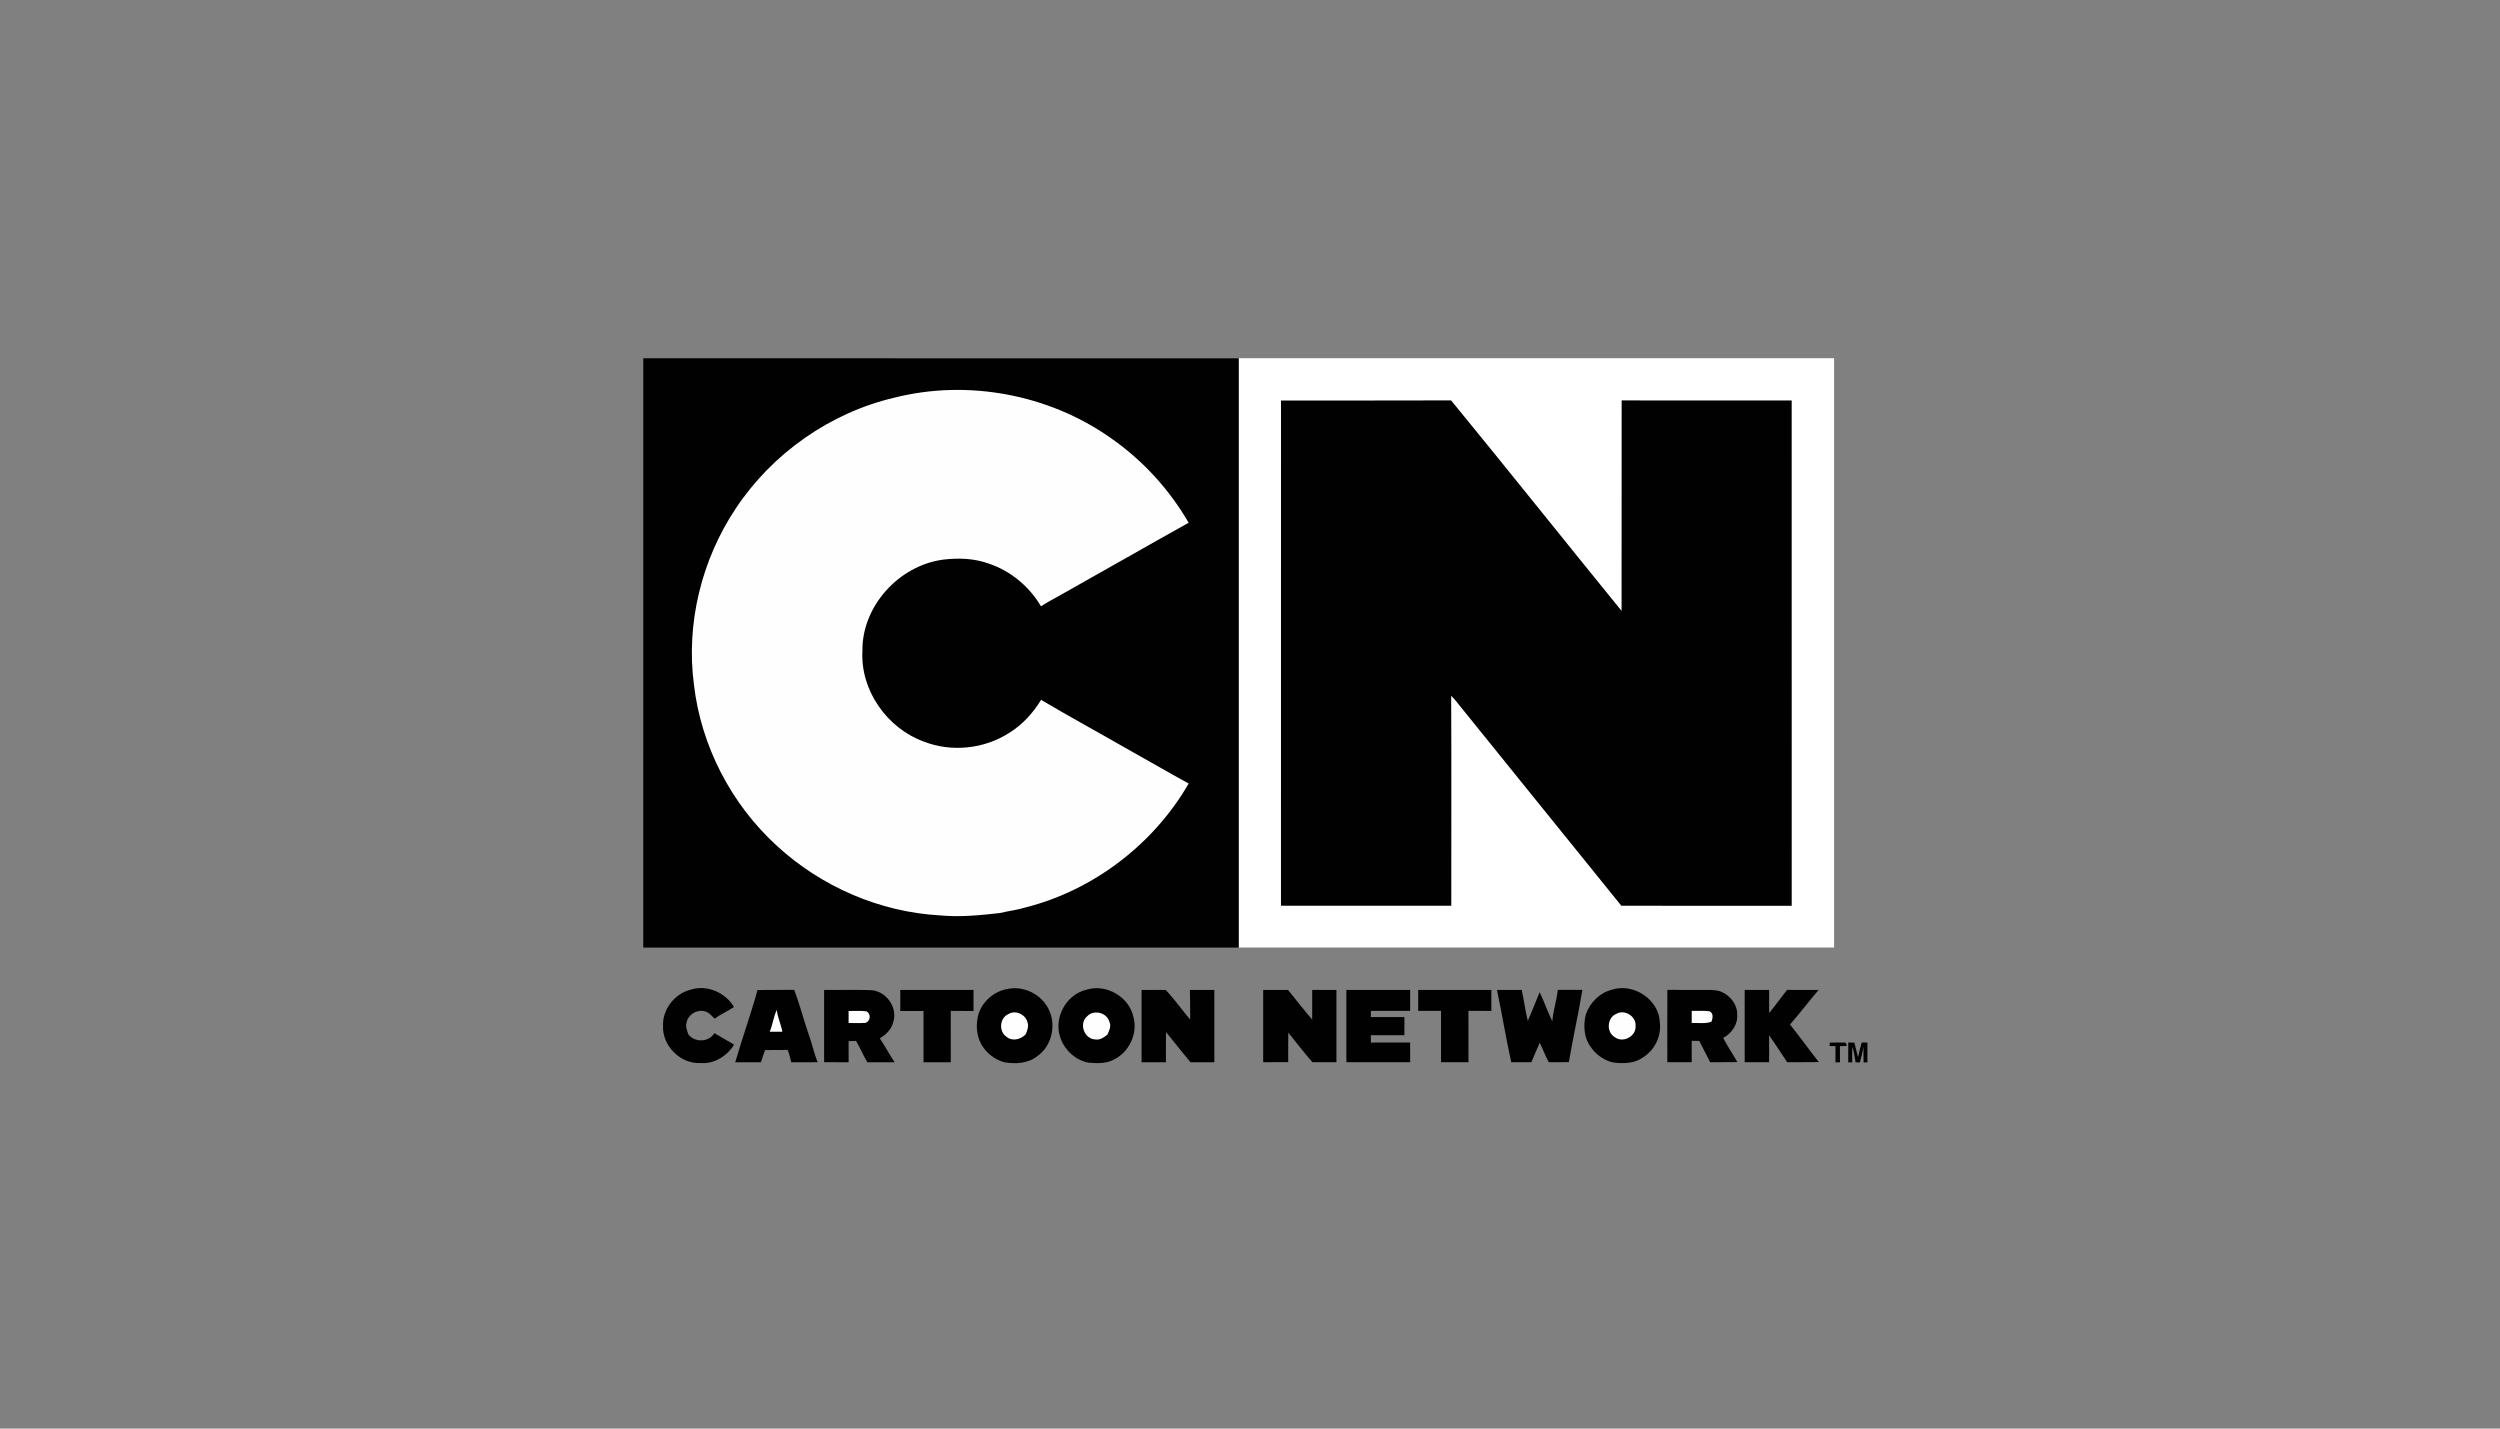
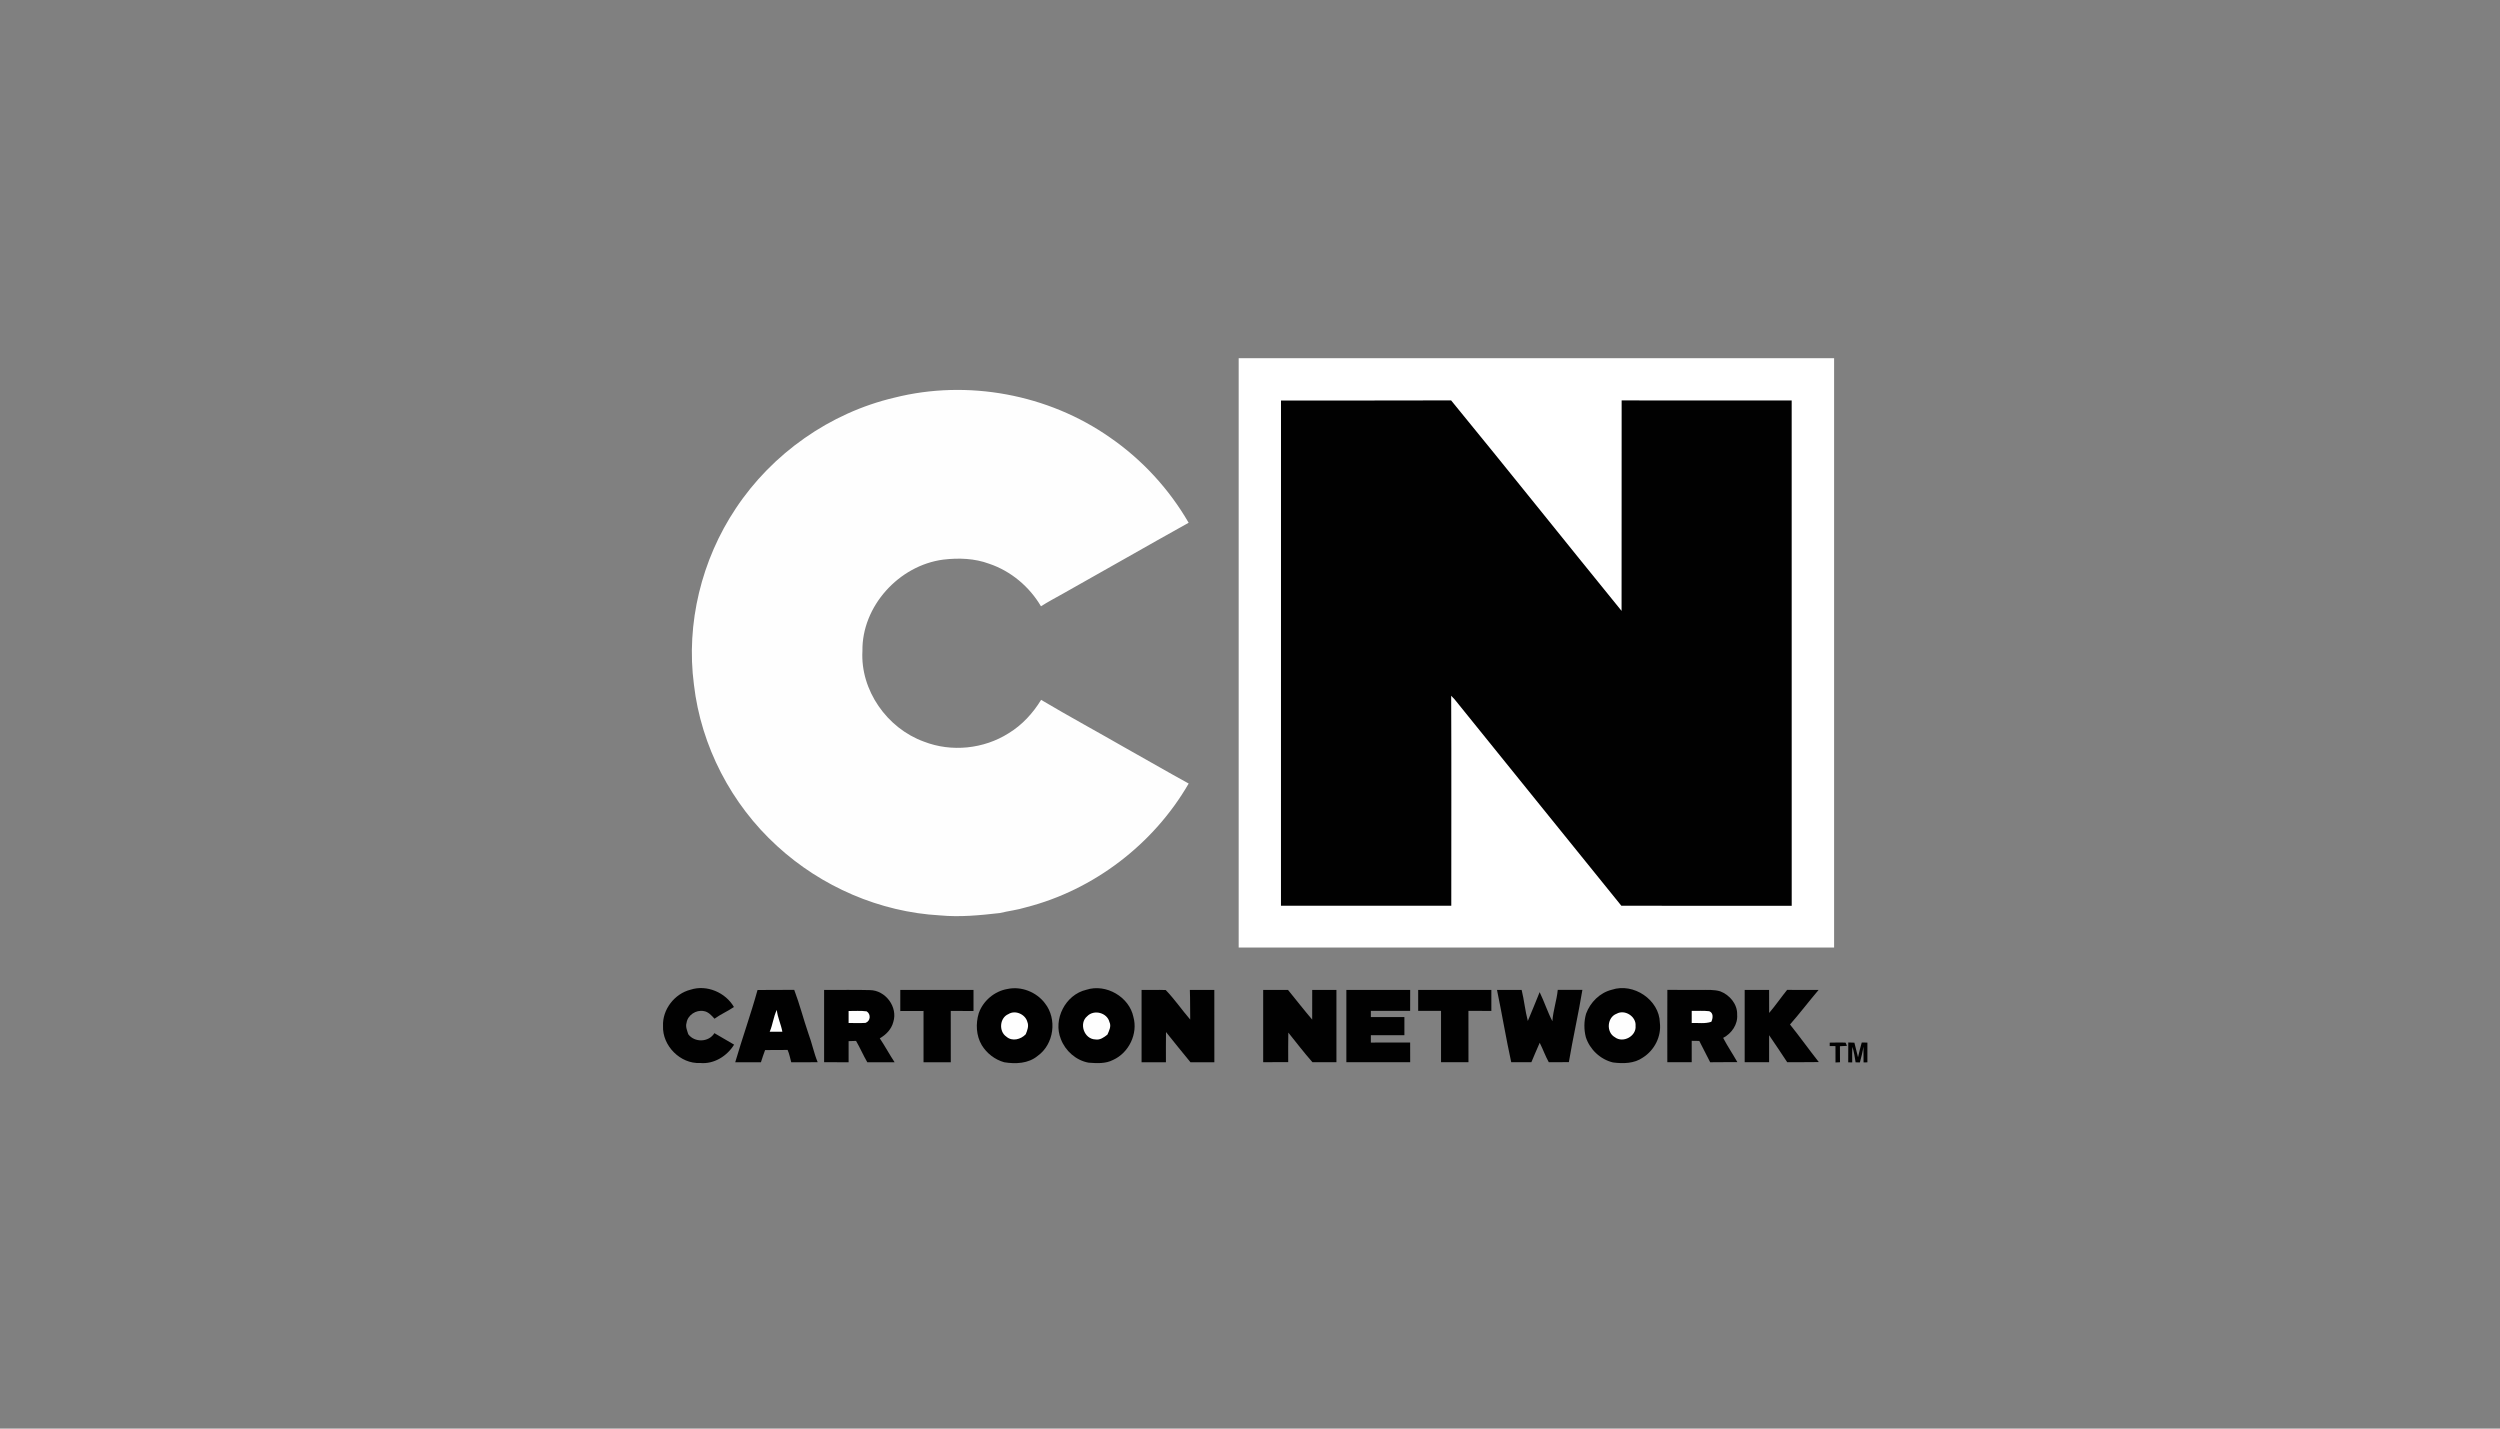
<svg xmlns="http://www.w3.org/2000/svg" width="70px" height="40px" viewBox="0 0 70 40" version="1.1">
  <rect x="0" y="0" width="70" height="40" fill="#808080" stroke="none" />
  <title>cartoon-network-logo</title>
  <desc>Created with Sketch.</desc>
  <defs />
  <g id="Page-1" stroke="none" stroke-width="1" fill="none" fill-rule="evenodd">
    <g id="cartoon-network-logo" fill-rule="nonzero">
      <g id="Cartoon_Network_logo" transform="translate(18, 10)">
        <path d="M16.683,0.029 C22.24,0.03 27.798,0.029 33.355,0.029 C33.355,5.53 33.356,11.029 33.355,16.53 C27.798,16.529 22.24,16.529 16.683,16.53 C16.684,11.029 16.682,5.529 16.683,0.029 Z" id="path1984" fill="#FFFFFF" />
-         <path d="M0.012,0.032 C5.569,0.033 11.127,0.032 16.684,0.033 C16.684,5.533 16.684,11.033 16.684,16.533 C11.126,16.532 5.569,16.532 0.011,16.533 C0.012,11.033 0.011,5.532 0.012,0.032 Z" id="path6" fill="#010101" />
        <path d="M7.041,1.135 C9.09,0.617 11.353,1.039 13.079,2.249 C13.98,2.87 14.736,3.694 15.282,4.637 C14.11,5.29 12.946,5.959 11.776,6.615 C11.565,6.734 11.351,6.846 11.147,6.976 C10.825,6.428 10.305,5.989 9.697,5.785 C9.289,5.633 8.842,5.618 8.413,5.669 C7.17,5.831 6.13,6.976 6.148,8.227 C6.087,9.325 6.835,10.392 7.871,10.766 C8.642,11.066 9.547,10.972 10.243,10.53 C10.62,10.301 10.923,9.969 11.151,9.596 C11.936,10.062 12.739,10.497 13.53,10.952 C14.116,11.279 14.695,11.617 15.283,11.939 C14.306,13.63 12.631,14.92 10.723,15.406 C10.485,15.48 10.237,15.506 9.996,15.565 C9.441,15.628 8.881,15.684 8.322,15.631 C6.634,15.538 4.998,14.826 3.759,13.689 C2.475,12.52 1.629,10.887 1.43,9.17 C1.205,7.457 1.643,5.672 2.604,4.233 C3.622,2.699 5.237,1.559 7.041,1.135 Z" id="path8" fill="#FEFEFE" />
        <path d="M17.868,1.214 C19.456,1.212 21.044,1.218 22.631,1.211 C24.233,3.166 25.808,5.144 27.404,7.105 C27.408,5.14 27.403,3.176 27.406,1.212 C28.993,1.215 30.58,1.215 32.167,1.213 C32.169,5.929 32.169,10.646 32.168,15.363 C30.578,15.36 28.988,15.363 27.398,15.361 C25.844,13.433 24.281,11.511 22.728,9.581 C22.697,9.546 22.666,9.513 22.633,9.481 C22.642,11.441 22.635,13.4 22.636,15.36 C21.047,15.363 19.457,15.361 17.867,15.361 C17.868,10.645 17.867,5.93 17.868,1.214 Z" id="path10" fill="#010101" />
        <path d="M0.565,18.727 C0.544,18.268 0.888,17.822 1.337,17.711 C1.791,17.563 2.316,17.791 2.55,18.196 C2.376,18.316 2.177,18.399 2.006,18.524 C1.923,18.433 1.833,18.328 1.703,18.31 C1.488,18.269 1.254,18.424 1.223,18.641 C1.189,18.749 1.241,18.856 1.271,18.958 C1.448,19.198 1.848,19.186 2.003,18.928 C2.184,19.04 2.374,19.138 2.555,19.25 C2.358,19.57 1.993,19.8 1.607,19.764 C1.047,19.795 0.541,19.276 0.565,18.727 Z" id="path12" fill="#010101" />
        <path d="M10.211,17.691 C10.598,17.608 11.022,17.778 11.257,18.09 C11.606,18.529 11.514,19.238 11.054,19.565 C10.795,19.781 10.436,19.796 10.117,19.743 C9.856,19.67 9.628,19.493 9.488,19.262 C9.331,18.995 9.317,18.662 9.405,18.37 C9.527,18.023 9.845,17.752 10.211,17.691 Z" id="path14" fill="#010101" />
        <path d="M12.416,17.714 C12.968,17.533 13.622,17.914 13.736,18.478 C13.865,18.944 13.611,19.476 13.168,19.677 C12.957,19.788 12.711,19.772 12.481,19.755 C12.129,19.692 11.828,19.424 11.704,19.094 C11.48,18.544 11.83,17.851 12.416,17.714 Z" id="path16" fill="#010101" />
        <path d="M27.13,17.713 C27.738,17.509 28.462,17.995 28.476,18.635 C28.523,19.018 28.327,19.405 28.001,19.611 C27.759,19.782 27.448,19.785 27.165,19.749 C26.809,19.665 26.513,19.383 26.403,19.04 C26.348,18.825 26.349,18.596 26.411,18.382 C26.528,18.065 26.795,17.796 27.13,17.713 Z" id="path18" fill="#010101" />
        <path d="M30.851,17.718 C31.079,17.718 31.306,17.718 31.535,17.718 C31.536,17.933 31.533,18.148 31.536,18.363 C31.713,18.155 31.868,17.93 32.039,17.717 C32.333,17.719 32.627,17.717 32.921,17.718 C32.649,18.037 32.397,18.371 32.12,18.686 C32.397,19.031 32.653,19.391 32.927,19.738 C32.632,19.744 32.336,19.739 32.041,19.741 C31.876,19.487 31.705,19.237 31.535,18.986 C31.535,19.238 31.535,19.489 31.535,19.741 C31.307,19.741 31.079,19.741 30.851,19.741 C30.851,19.066 30.851,18.392 30.851,17.718 Z" id="path20" fill="#010101" />
        <path d="M3.211,17.72 C3.553,17.715 3.895,17.721 4.238,17.716 C4.391,18.119 4.497,18.538 4.637,18.945 C4.736,19.207 4.788,19.484 4.895,19.742 C4.648,19.744 4.402,19.742 4.155,19.744 C4.123,19.628 4.102,19.508 4.053,19.398 C3.844,19.403 3.633,19.4 3.423,19.401 C3.381,19.514 3.342,19.628 3.306,19.744 C3.066,19.743 2.826,19.743 2.586,19.744 C2.784,19.066 3.023,18.4 3.211,17.72 Z" id="path22" fill="#010101" />
        <path d="M5.075,17.719 C5.503,17.721 5.931,17.711 6.359,17.723 C6.797,17.728 7.144,18.199 7.013,18.613 C6.963,18.814 6.812,18.972 6.634,19.073 C6.78,19.291 6.904,19.524 7.049,19.743 C6.794,19.744 6.539,19.741 6.285,19.744 C6.171,19.549 6.083,19.34 5.969,19.145 C5.9,19.147 5.83,19.149 5.761,19.152 C5.761,19.349 5.761,19.546 5.761,19.743 C5.532,19.743 5.303,19.744 5.075,19.742 C5.075,19.068 5.075,18.393 5.075,17.719 Z" id="path24" fill="#010101" />
        <path d="M7.208,18.309 C7.207,18.111 7.208,17.914 7.208,17.718 C7.891,17.719 8.575,17.718 9.258,17.718 L9.258,18.308 C9.046,18.306 8.833,18.307 8.621,18.306 C8.621,18.785 8.621,19.264 8.622,19.744 C8.367,19.743 8.113,19.743 7.859,19.743 C7.859,19.264 7.859,18.785 7.859,18.307 C7.642,18.307 7.425,18.306 7.208,18.309 Z" id="path26" fill="#010101" />
        <path d="M13.964,19.744 C13.963,19.069 13.963,18.393 13.964,17.718 C14.189,17.722 14.414,17.712 14.64,17.721 C14.888,17.977 15.092,18.277 15.326,18.548 C15.321,18.272 15.327,17.995 15.316,17.719 C15.544,17.717 15.773,17.718 16.001,17.718 C16.001,18.393 16.001,19.068 16.002,19.743 C15.779,19.743 15.556,19.743 15.334,19.744 C15.101,19.464 14.876,19.179 14.648,18.897 C14.643,19.179 14.647,19.461 14.646,19.743 C14.419,19.743 14.191,19.742 13.964,19.744 Z" id="path28" fill="#010101" />
        <path d="M17.369,17.719 C17.6,17.718 17.832,17.719 18.064,17.718 C18.29,17.995 18.509,18.277 18.741,18.549 C18.743,18.272 18.741,17.995 18.742,17.719 C18.968,17.718 19.194,17.718 19.42,17.718 C19.42,18.392 19.42,19.067 19.42,19.741 C19.196,19.741 18.972,19.74 18.748,19.741 C18.512,19.474 18.297,19.19 18.073,18.913 C18.066,19.189 18.071,19.465 18.07,19.74 C17.836,19.741 17.602,19.741 17.369,19.741 C17.369,19.066 17.369,18.392 17.369,17.719 Z" id="path30" fill="#010101" />
        <path d="M19.698,17.718 C20.294,17.718 20.889,17.718 21.485,17.718 C21.484,17.914 21.485,18.109 21.484,18.305 C21.118,18.304 20.751,18.305 20.384,18.305 C20.384,18.348 20.384,18.434 20.384,18.477 C20.697,18.478 21.01,18.477 21.323,18.478 C21.323,18.647 21.323,18.816 21.323,18.986 C21.01,18.986 20.697,18.986 20.384,18.986 C20.384,19.055 20.384,19.123 20.384,19.192 C20.751,19.192 21.117,19.192 21.484,19.191 C21.485,19.375 21.484,19.558 21.485,19.741 C20.889,19.741 20.293,19.741 19.698,19.741 C19.699,19.066 19.698,18.392 19.698,17.718 Z" id="path32" fill="#010101" />
        <path d="M21.709,18.304 C21.709,18.109 21.709,17.914 21.709,17.718 C22.392,17.718 23.075,17.719 23.758,17.718 C23.759,17.914 23.759,18.11 23.758,18.306 C23.544,18.304 23.33,18.305 23.116,18.304 C23.117,18.783 23.116,19.262 23.117,19.741 C22.861,19.74 22.604,19.741 22.349,19.741 C22.349,19.262 22.348,18.783 22.349,18.305 C22.136,18.304 21.922,18.305 21.709,18.304 Z" id="path34" fill="#010101" />
        <path d="M23.916,17.718 C24.146,17.718 24.376,17.718 24.606,17.718 C24.677,18.005 24.703,18.301 24.779,18.587 C24.889,18.318 25.005,18.051 25.11,17.78 C25.24,18.046 25.329,18.331 25.467,18.594 C25.486,18.297 25.589,18.013 25.617,17.717 C25.847,17.719 26.077,17.719 26.307,17.717 C26.195,18.394 26.042,19.064 25.928,19.74 C25.741,19.741 25.553,19.74 25.366,19.742 C25.268,19.567 25.203,19.377 25.112,19.198 C25.035,19.379 24.952,19.558 24.879,19.741 C24.691,19.741 24.502,19.741 24.314,19.741 C24.168,19.07 24.056,18.391 23.916,17.718 Z" id="path36" fill="#010101" />
        <path d="M28.685,19.741 C28.685,19.066 28.682,18.391 28.686,17.716 C29,17.72 29.313,17.717 29.627,17.718 C29.808,17.719 29.993,17.705 30.169,17.758 C30.433,17.86 30.651,18.119 30.64,18.41 C30.663,18.684 30.486,18.936 30.248,19.061 C30.369,19.293 30.518,19.511 30.646,19.739 C30.393,19.743 30.139,19.738 29.885,19.743 C29.783,19.544 29.682,19.345 29.58,19.146 C29.509,19.145 29.439,19.144 29.368,19.143 C29.367,19.343 29.368,19.542 29.368,19.741 C29.14,19.741 28.912,19.74 28.685,19.741 Z" id="path38" fill="#010101" />
        <path d="M3.751,18.278 C3.771,18.489 3.87,18.681 3.906,18.889 L3.551,18.889 C3.639,18.692 3.654,18.472 3.751,18.278 Z" id="path40" fill="#FEFEFE" />
        <path d="M5.761,18.308 C5.929,18.311 6.099,18.294 6.267,18.318 C6.391,18.398 6.377,18.59 6.234,18.641 C6.076,18.651 5.919,18.643 5.761,18.644 C5.761,18.532 5.761,18.419 5.761,18.308 Z" id="path42" fill="#FEFEFE" />
        <path d="M29.368,18.304 C29.531,18.309 29.696,18.294 29.859,18.314 C29.983,18.363 29.963,18.511 29.917,18.61 C29.741,18.671 29.551,18.636 29.368,18.645 C29.368,18.531 29.367,18.418 29.368,18.304 Z" id="path44" fill="#FEFEFE" />
        <path d="M10.235,18.395 C10.425,18.273 10.708,18.398 10.765,18.61 C10.814,18.727 10.766,18.85 10.72,18.96 C10.584,19.105 10.339,19.169 10.178,19.026 C9.96,18.879 9.989,18.498 10.235,18.395 Z" id="path46" fill="#FEFEFE" />
        <path d="M12.441,18.455 C12.629,18.258 12.999,18.354 13.064,18.616 C13.123,18.735 13.055,18.859 13.008,18.969 C12.911,19.046 12.801,19.128 12.668,19.104 C12.356,19.094 12.202,18.653 12.441,18.455 Z" id="path48" fill="#FEFEFE" />
        <path d="M27.266,18.384 C27.495,18.255 27.818,18.463 27.796,18.724 C27.823,19.012 27.445,19.218 27.215,19.041 C26.968,18.902 26.997,18.483 27.266,18.384 Z" id="path50" fill="#FEFEFE" />
        <path d="M33.232,19.194 C33.38,19.194 33.528,19.186 33.676,19.194 C33.686,19.217 33.705,19.262 33.714,19.284 C33.649,19.287 33.583,19.29 33.518,19.294 C33.519,19.444 33.519,19.593 33.52,19.743 C33.488,19.745 33.425,19.748 33.394,19.749 C33.393,19.596 33.393,19.444 33.393,19.291 C33.34,19.29 33.286,19.29 33.232,19.29 C33.232,19.266 33.232,19.218 33.232,19.194 Z" id="path52" fill="#010101" />
        <path d="M33.752,19.189 C33.809,19.189 33.866,19.191 33.923,19.195 C33.961,19.33 33.987,19.469 34.025,19.604 C34.057,19.465 34.087,19.326 34.129,19.19 C34.181,19.19 34.234,19.191 34.287,19.193 C34.286,19.377 34.286,19.562 34.287,19.746 C34.26,19.746 34.207,19.747 34.18,19.747 C34.181,19.599 34.176,19.451 34.176,19.304 C34.154,19.454 34.117,19.602 34.077,19.748 C34.037,19.747 33.997,19.746 33.957,19.745 C33.936,19.599 33.91,19.453 33.868,19.312 C33.857,19.457 33.862,19.602 33.862,19.748 C33.834,19.748 33.778,19.746 33.75,19.745 C33.751,19.56 33.75,19.374 33.752,19.189 Z" id="path54" fill="#010101" />
      </g>
    </g>
  </g>
</svg>